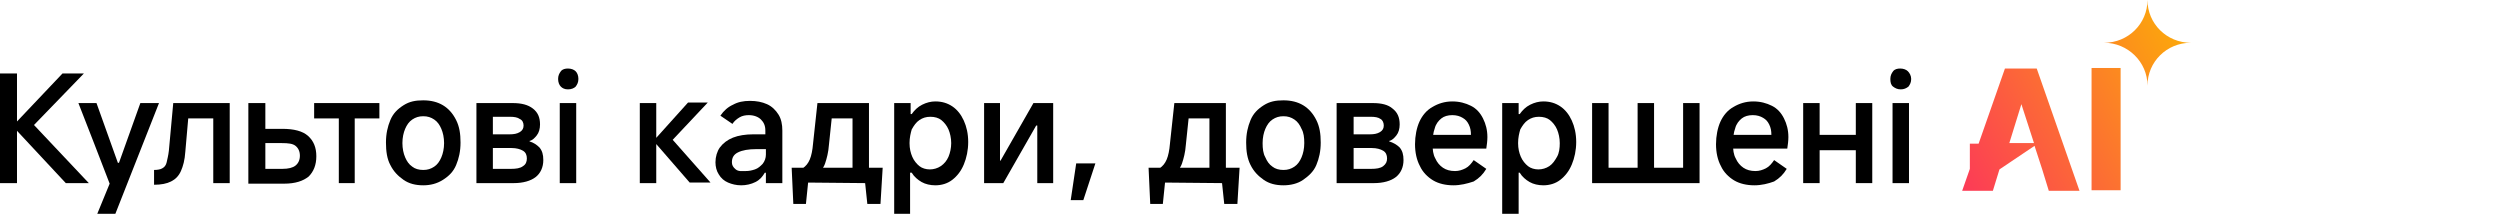
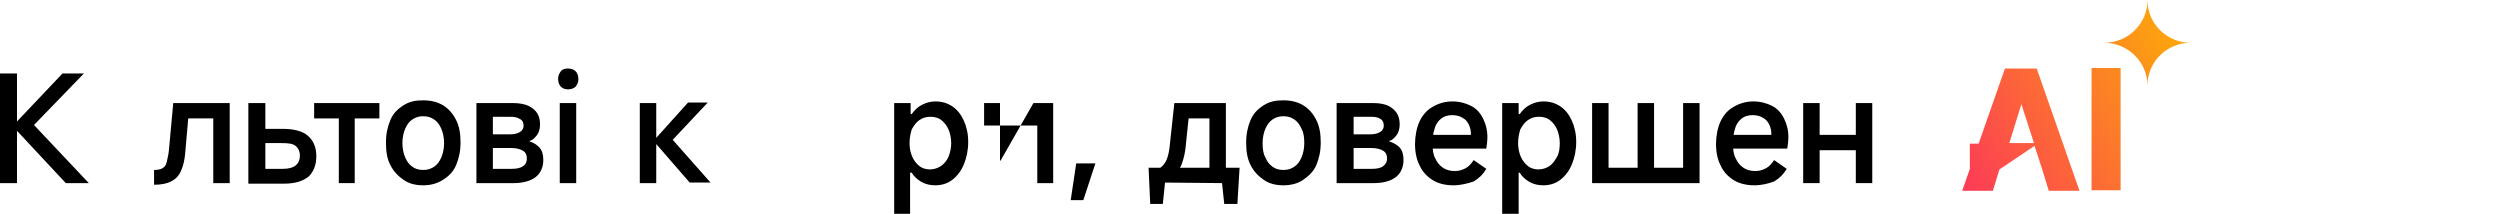
<svg xmlns="http://www.w3.org/2000/svg" version="1.1" id="a" x="0px" y="0px" viewBox="0 0 456 39" style="enable-background:new 0 0 456 39;" xml:space="preserve">
  <style type="text/css">
	.st0{fill:none;}
	.st1{fill:url(#SVGID_1_);}
	.st2{fill:url(#SVGID_00000016065695845398307360000014018119090028694160_);}
	.st3{fill:url(#SVGID_00000158017018609267260300000004787199573829460647_);}
</style>
  <path d="M3.1,33.4H0v-20h3.1L3.1,33.4z M2.3,23l9.1-9.6h3.9l-9.1,9.4l10,10.6h-4.2L2.3,23z" />
-   <path d="M14.3,18.8h3.3l3.9,10.9h0.2l3.9-10.9h3.4l-8,20.3h-3.3l2.3-5.6C20,33.4,14.3,18.8,14.3,18.8z" />
  <path d="M30.8,27.5l0.8-8.7l10.3,0v14.6h-3V21.6h-5.7l1.3-1.9l-0.7,8c-0.1,1.5-0.4,2.6-0.8,3.5s-1,1.5-1.8,1.9s-1.8,0.6-3.1,0.6V31  c0.6,0,1.2-0.1,1.5-0.3c0.4-0.2,0.7-0.6,0.8-1.1S30.7,28.4,30.8,27.5L30.8,27.5z" />
  <path d="M48.4,18.8v12h3.1c1.1,0,1.9-0.2,2.4-0.6s0.8-1,0.8-1.8s-0.3-1.4-0.8-1.8s-1.3-0.5-2.5-0.5h-3.7v-2.6h3.8  c2.1,0,3.7,0.4,4.7,1.3c1,0.9,1.5,2.1,1.5,3.7s-0.5,2.8-1.4,3.7c-1,0.8-2.4,1.3-4.5,1.3h-6.5V18.8L48.4,18.8L48.4,18.8z" />
  <path d="M61.8,33.4V21.6h-4.5v-2.8h11.9v2.8h-4.5v11.8H61.8L61.8,33.4z" />
  <path d="M77.2,33.8c-1.4,0-2.6-0.3-3.6-1s-1.8-1.5-2.4-2.7c-0.6-1.1-0.8-2.5-0.8-4.1s0.3-2.9,0.8-4.1s1.3-2,2.4-2.7s2.2-0.9,3.6-0.9  s2.6,0.3,3.6,0.9c1,0.6,1.8,1.5,2.4,2.7s0.8,2.5,0.8,4.1s-0.3,2.9-0.8,4.1s-1.3,2-2.4,2.7S78.5,33.8,77.2,33.8L77.2,33.8z M77.2,31  c0.8,0,1.4-0.2,2-0.6s1-1,1.3-1.7s0.5-1.6,0.5-2.6s-0.2-1.9-0.5-2.6s-0.7-1.3-1.3-1.7s-1.2-0.6-2-0.6s-1.4,0.2-2,0.6  c-0.6,0.4-1,1-1.3,1.7c-0.3,0.7-0.5,1.6-0.5,2.6s0.2,1.9,0.5,2.6s0.7,1.3,1.3,1.7C75.7,30.8,76.4,31,77.2,31z" />
  <path d="M86.9,33.4V18.8h6.6c1.6,0,2.8,0.3,3.7,1c0.9,0.7,1.3,1.6,1.3,2.9c0,0.8-0.2,1.5-0.6,2s-0.8,0.9-1.3,1v0.1  c0.7,0.2,1.3,0.6,1.8,1.1c0.5,0.6,0.7,1.3,0.7,2.3c0,1.3-0.5,2.4-1.4,3.1s-2.3,1.1-4,1.1L86.9,33.4L86.9,33.4z M93.2,30.8  c0.9,0,1.7-0.1,2.2-0.5c0.5-0.3,0.7-0.8,0.7-1.4s-0.2-1.1-0.7-1.4s-1.2-0.5-2.1-0.5h-4.1v-2.5H93c0.7,0,1.3-0.1,1.8-0.4  s0.7-0.7,0.7-1.2s-0.2-1-0.7-1.2c-0.4-0.3-1-0.4-1.8-0.4h-3.1v9.5H93.2L93.2,30.8z" />
  <path d="M105.5,14.4c0,0.6-0.2,1-0.5,1.4c-0.3,0.3-0.8,0.5-1.4,0.5s-1-0.2-1.3-0.5s-0.5-0.8-0.5-1.4s0.2-1,0.5-1.4s0.8-0.5,1.3-0.5  c0.6,0,1.1,0.2,1.4,0.5S105.5,13.8,105.5,14.4z M105.1,33.4h-3V18.8h3V33.4z" />
  <path d="M119.7,33.4h-3V18.8h3V33.4z M119.2,25.7l6.3-7h3.6l-6.4,6.8l6.9,7.8h-3.8L119.2,25.7L119.2,25.7z" />
-   <path d="M135.2,33.8c-0.9,0-1.7-0.2-2.4-0.5s-1.3-0.8-1.7-1.5c-0.4-0.6-0.6-1.4-0.6-2.2c0-1,0.3-2,0.8-2.7c0.6-0.8,1.4-1.4,2.4-1.8  s2.3-0.6,3.7-0.6h2.2v-0.7c0-0.9-0.3-1.5-0.8-2s-1.3-0.8-2.2-0.8c-0.6,0-1.2,0.1-1.7,0.4s-1,0.7-1.3,1.2l-2.2-1.5  c0.6-0.9,1.4-1.6,2.3-2c0.9-0.5,1.9-0.7,3.1-0.7s2.2,0.2,3.1,0.6s1.6,1.1,2.1,1.9s0.7,1.8,0.7,2.9v9.6h-3v-1.9h-0.2  c-0.4,0.7-0.9,1.3-1.7,1.7S136.1,33.8,135.2,33.8z M136,31.2c0.6,0,1.1-0.1,1.7-0.3c0.6-0.2,1-0.6,1.4-1c0.4-0.5,0.6-1.1,0.6-1.7v-1  H138c-1.5,0-2.6,0.2-3.4,0.6c-0.8,0.4-1.1,1-1.1,1.8c0,0.5,0.2,0.9,0.7,1.3S135.3,31.2,136,31.2L136,31.2z" />
-   <path d="M144.4,30.6h16.6l-0.4,6.6h-2.4l-0.4-3.8l-10.4-0.1l-0.4,3.9h-2.3L144.4,30.6L144.4,30.6z M146.4,30.7  c0.6-0.4,1-0.9,1.3-1.6c0.3-0.7,0.5-1.7,0.6-2.9l0.8-7.4l9.4,0v12.9h-3V21.6h-4.9l1.3-1.9l-0.7,6.7c-0.1,1.4-0.4,2.5-0.7,3.4  s-0.9,1.5-1.6,2.1L146.4,30.7L146.4,30.7z" />
  <path d="M163.1,39V18.8h3v2h0.2c0.5-0.7,1.1-1.3,1.9-1.7s1.6-0.6,2.4-0.6c1.2,0,2.2,0.3,3.1,0.9s1.6,1.5,2.1,2.6s0.8,2.4,0.8,3.9  c0,1.5-0.3,2.9-0.8,4.1c-0.5,1.2-1.2,2.1-2.1,2.8c-0.9,0.7-2,1-3.1,1c-0.9,0-1.8-0.2-2.5-0.6c-0.7-0.4-1.4-1-1.8-1.7H166V39  C166,39,163.1,39,163.1,39z M165.9,26.1c0,1,0.2,1.8,0.5,2.5s0.8,1.3,1.3,1.7s1.2,0.6,1.9,0.6s1.4-0.2,2-0.6c0.6-0.4,1.1-1,1.4-1.7  s0.5-1.6,0.5-2.5s-0.2-1.8-0.5-2.5c-0.3-0.7-0.8-1.3-1.3-1.7s-1.2-0.6-2-0.6s-1.4,0.2-2,0.6s-1,1-1.4,1.7  C166.1,24.3,165.9,25.1,165.9,26.1L165.9,26.1z" />
-   <path d="M179.5,33.4V18.8h2.9v10.5h0.1l6-10.5h3.6v14.6h-2.9V22.9H189l-6,10.5H179.5z" />
+   <path d="M179.5,33.4V18.8h2.9v10.5h0.1l6-10.5h3.6v14.6h-2.9V22.9H189H179.5z" />
  <path d="M195.3,36.5l1-6.7h3.5l-2.2,6.7H195.3L195.3,36.5z" />
  <path d="M209.5,30.6h16.6l-0.4,6.6h-2.4l-0.4-3.8l-10.4-0.1l-0.4,3.9h-2.3L209.5,30.6L209.5,30.6z M211.5,30.7  c0.6-0.4,1-0.9,1.3-1.6c0.3-0.7,0.5-1.7,0.6-2.9l0.8-7.4l9.4,0v12.9h-3V21.6h-4.9l1.3-1.9l-0.7,6.7c-0.1,1.4-0.4,2.5-0.7,3.4  s-0.9,1.5-1.6,2.1L211.5,30.7L211.5,30.7z" />
  <path d="M234.1,33.8c-1.4,0-2.6-0.3-3.6-1s-1.8-1.5-2.4-2.7s-0.8-2.5-0.8-4.1s0.3-2.9,0.8-4.1s1.3-2,2.4-2.7s2.2-0.9,3.6-0.9  s2.6,0.3,3.6,0.9c1,0.6,1.8,1.5,2.4,2.7s0.8,2.5,0.8,4.1s-0.3,2.9-0.8,4.1s-1.4,2-2.4,2.7S235.4,33.8,234.1,33.8L234.1,33.8z   M234.1,31c0.8,0,1.4-0.2,2-0.6s1-1,1.3-1.7s0.5-1.6,0.5-2.6s-0.1-1.9-0.5-2.6c-0.3-0.7-0.7-1.3-1.3-1.7c-0.6-0.4-1.2-0.6-2-0.6  s-1.4,0.2-2,0.6c-0.6,0.4-1,1-1.3,1.7c-0.3,0.7-0.5,1.6-0.5,2.6s0.1,1.9,0.5,2.6c0.3,0.7,0.7,1.3,1.3,1.7  C232.6,30.8,233.3,31,234.1,31z" />
  <path d="M243.8,33.4V18.8h6.6c1.6,0,2.8,0.3,3.6,1c0.9,0.7,1.3,1.6,1.3,2.9c0,0.8-0.2,1.5-0.6,2s-0.8,0.9-1.3,1v0.1  c0.7,0.2,1.4,0.6,1.9,1.1c0.5,0.6,0.7,1.3,0.7,2.3c0,1.3-0.5,2.4-1.4,3.1s-2.3,1.1-4,1.1L243.8,33.4L243.8,33.4z M250.1,30.8  c0.9,0,1.7-0.1,2.2-0.5s0.7-0.8,0.7-1.4s-0.2-1.1-0.7-1.4s-1.2-0.5-2.1-0.5h-4.1v-2.5h3.8c0.7,0,1.3-0.1,1.8-0.4s0.7-0.7,0.7-1.2  s-0.2-1-0.6-1.2c-0.4-0.3-1-0.4-1.8-0.4h-3.1v9.5H250.1L250.1,30.8z" />
  <path d="M265.1,33.8c-1.4,0-2.7-0.3-3.7-0.9c-1-0.6-1.9-1.5-2.4-2.6c-0.6-1.1-0.9-2.5-0.9-4s0.3-3,0.8-4.1s1.3-2.1,2.4-2.7  c1-0.6,2.2-1,3.6-1c1.3,0,2.4,0.3,3.4,0.8c1,0.5,1.7,1.3,2.2,2.3c0.5,1,0.8,2.1,0.8,3.4c0,0.7-0.1,1.4-0.2,2.1h-10.9l0.1-2.5h8  c0-0.7-0.1-1.3-0.4-1.9s-0.6-0.9-1.1-1.2s-1.1-0.5-1.9-0.5c-0.8,0-1.5,0.2-2,0.6c-0.5,0.4-1,1-1.2,1.8c-0.3,0.8-0.4,1.8-0.4,2.9  c0,1,0.1,1.9,0.5,2.6c0.3,0.7,0.8,1.3,1.4,1.7s1.3,0.6,2.2,0.6c0.7,0,1.3-0.2,1.9-0.5c0.6-0.3,1.1-0.9,1.5-1.5l2.3,1.6  c-0.6,1-1.3,1.7-2.3,2.3C267.6,33.5,266.4,33.8,265.1,33.8L265.1,33.8z" />
  <path d="M274,39V18.8h3v2h0.2c0.5-0.7,1.1-1.3,1.9-1.7s1.6-0.6,2.4-0.6c1.2,0,2.2,0.3,3.1,0.9s1.6,1.5,2.1,2.6s0.8,2.4,0.8,3.9  c0,1.5-0.3,2.9-0.8,4.1c-0.5,1.2-1.2,2.1-2.1,2.8c-0.9,0.7-2,1-3.1,1c-0.9,0-1.8-0.2-2.5-0.6c-0.7-0.4-1.4-1-1.8-1.7H277V39  C277,39,274,39,274,39z M276.9,26.1c0,1,0.2,1.8,0.5,2.5s0.8,1.3,1.3,1.7s1.2,0.6,1.9,0.6s1.4-0.2,2-0.6c0.6-0.4,1-1,1.4-1.7  s0.5-1.6,0.5-2.5s-0.2-1.8-0.5-2.5c-0.3-0.7-0.8-1.3-1.3-1.7s-1.2-0.6-2-0.6s-1.4,0.2-2,0.6s-1,1-1.4,1.7  C277.1,24.3,276.9,25.1,276.9,26.1L276.9,26.1z" />
  <path d="M290.4,33.4V18.8h3v11.8h5.3V18.8h3v11.8h5.3V18.8h3v14.6H290.4L290.4,33.4z" />
  <path d="M320,33.8c-1.4,0-2.7-0.3-3.7-0.9c-1-0.6-1.9-1.5-2.4-2.6c-0.6-1.1-0.9-2.5-0.9-4s0.3-3,0.8-4.1s1.3-2.1,2.4-2.7  c1-0.6,2.2-1,3.6-1c1.3,0,2.4,0.3,3.4,0.8c1,0.5,1.7,1.3,2.2,2.3c0.5,1,0.8,2.1,0.8,3.4c0,0.7-0.1,1.4-0.2,2.1H315l0.1-2.5h8  c0-0.7-0.1-1.3-0.4-1.9s-0.6-0.9-1.1-1.2s-1.1-0.5-1.9-0.5c-0.8,0-1.5,0.2-2,0.6c-0.5,0.4-1,1-1.2,1.8c-0.3,0.8-0.4,1.8-0.4,2.9  c0,1,0.1,1.9,0.5,2.6c0.3,0.7,0.8,1.3,1.4,1.7s1.3,0.6,2.2,0.6c0.7,0,1.3-0.2,1.9-0.5c0.6-0.3,1.1-0.9,1.5-1.5l2.3,1.6  c-0.6,1-1.3,1.7-2.3,2.3C322.5,33.5,321.3,33.8,320,33.8L320,33.8z" />
  <path d="M328.9,33.4V18.8h3v14.6H328.9z M330.8,27.4v-2.8h8.5v2.8H330.8z M338.5,33.4V18.8h3v14.6H338.5z" />
-   <path d="M348.6,14.4c0,0.6-0.2,1-0.5,1.4c-0.4,0.3-0.8,0.5-1.4,0.5s-1-0.2-1.4-0.5s-0.5-0.8-0.5-1.4s0.2-1,0.5-1.4s0.8-0.5,1.3-0.5  c0.6,0,1.1,0.2,1.4,0.5S348.6,13.8,348.6,14.4z M348.2,33.4h-3V18.8h3V33.4z" />
-   <polygon class="st0" points="368.7,19 366.4,26.1 371,26.1 " />
  <linearGradient id="SVGID_1_" gradientUnits="userSpaceOnUse" x1="359.239" y1="4.072" x2="406.349" y2="31.272" gradientTransform="matrix(1 0 0 -1 0 42)">
    <stop offset="0" style="stop-color:#FC3958" />
    <stop offset="1" style="stop-color:#FCB303" />
  </linearGradient>
  <rect x="381.5" y="12.4" class="st1" width="5.3" height="22.3" />
  <linearGradient id="SVGID_00000022559427098723582560000018414687061920310438_" gradientUnits="userSpaceOnUse" x1="356.35" y1="9.08" x2="403.46" y2="36.27" gradientTransform="matrix(1 0 0 -1 0 42)">
    <stop offset="0" style="stop-color:#FC3958" />
    <stop offset="1" style="stop-color:#FCB303" />
  </linearGradient>
  <path style="fill:url(#SVGID_00000022559427098723582560000018414687061920310438_);" d="M365,30.7l6.1-4.1l1.4,4.3l1.2,3.9h5.6  l-7.8-22.3h-5.8l-4.8,13.7h-1.6v4.6l-1.4,4h5.6l1.2-3.9L365,30.7L365,30.7z M368.7,19l2.3,7.1h-4.5L368.7,19L368.7,19z" />
  <linearGradient id="SVGID_00000042711327042417068240000011195121041516025769_" gradientUnits="userSpaceOnUse" x1="354.331" y1="12.568" x2="401.43" y2="39.762" gradientTransform="matrix(1 0 0 -1 0 42)">
    <stop offset="0" style="stop-color:#FC3958" />
    <stop offset="1" style="stop-color:#FCB303" />
  </linearGradient>
  <path style="fill:url(#SVGID_00000042711327042417068240000011195121041516025769_);" d="M391.7,0c0,4.3-3.5,7.8-7.9,7.8  c4.3,0,7.9,3.5,7.9,7.8c0-4.3,3.5-7.8,7.9-7.8C395.2,7.8,391.7,4.3,391.7,0z" />
</svg>